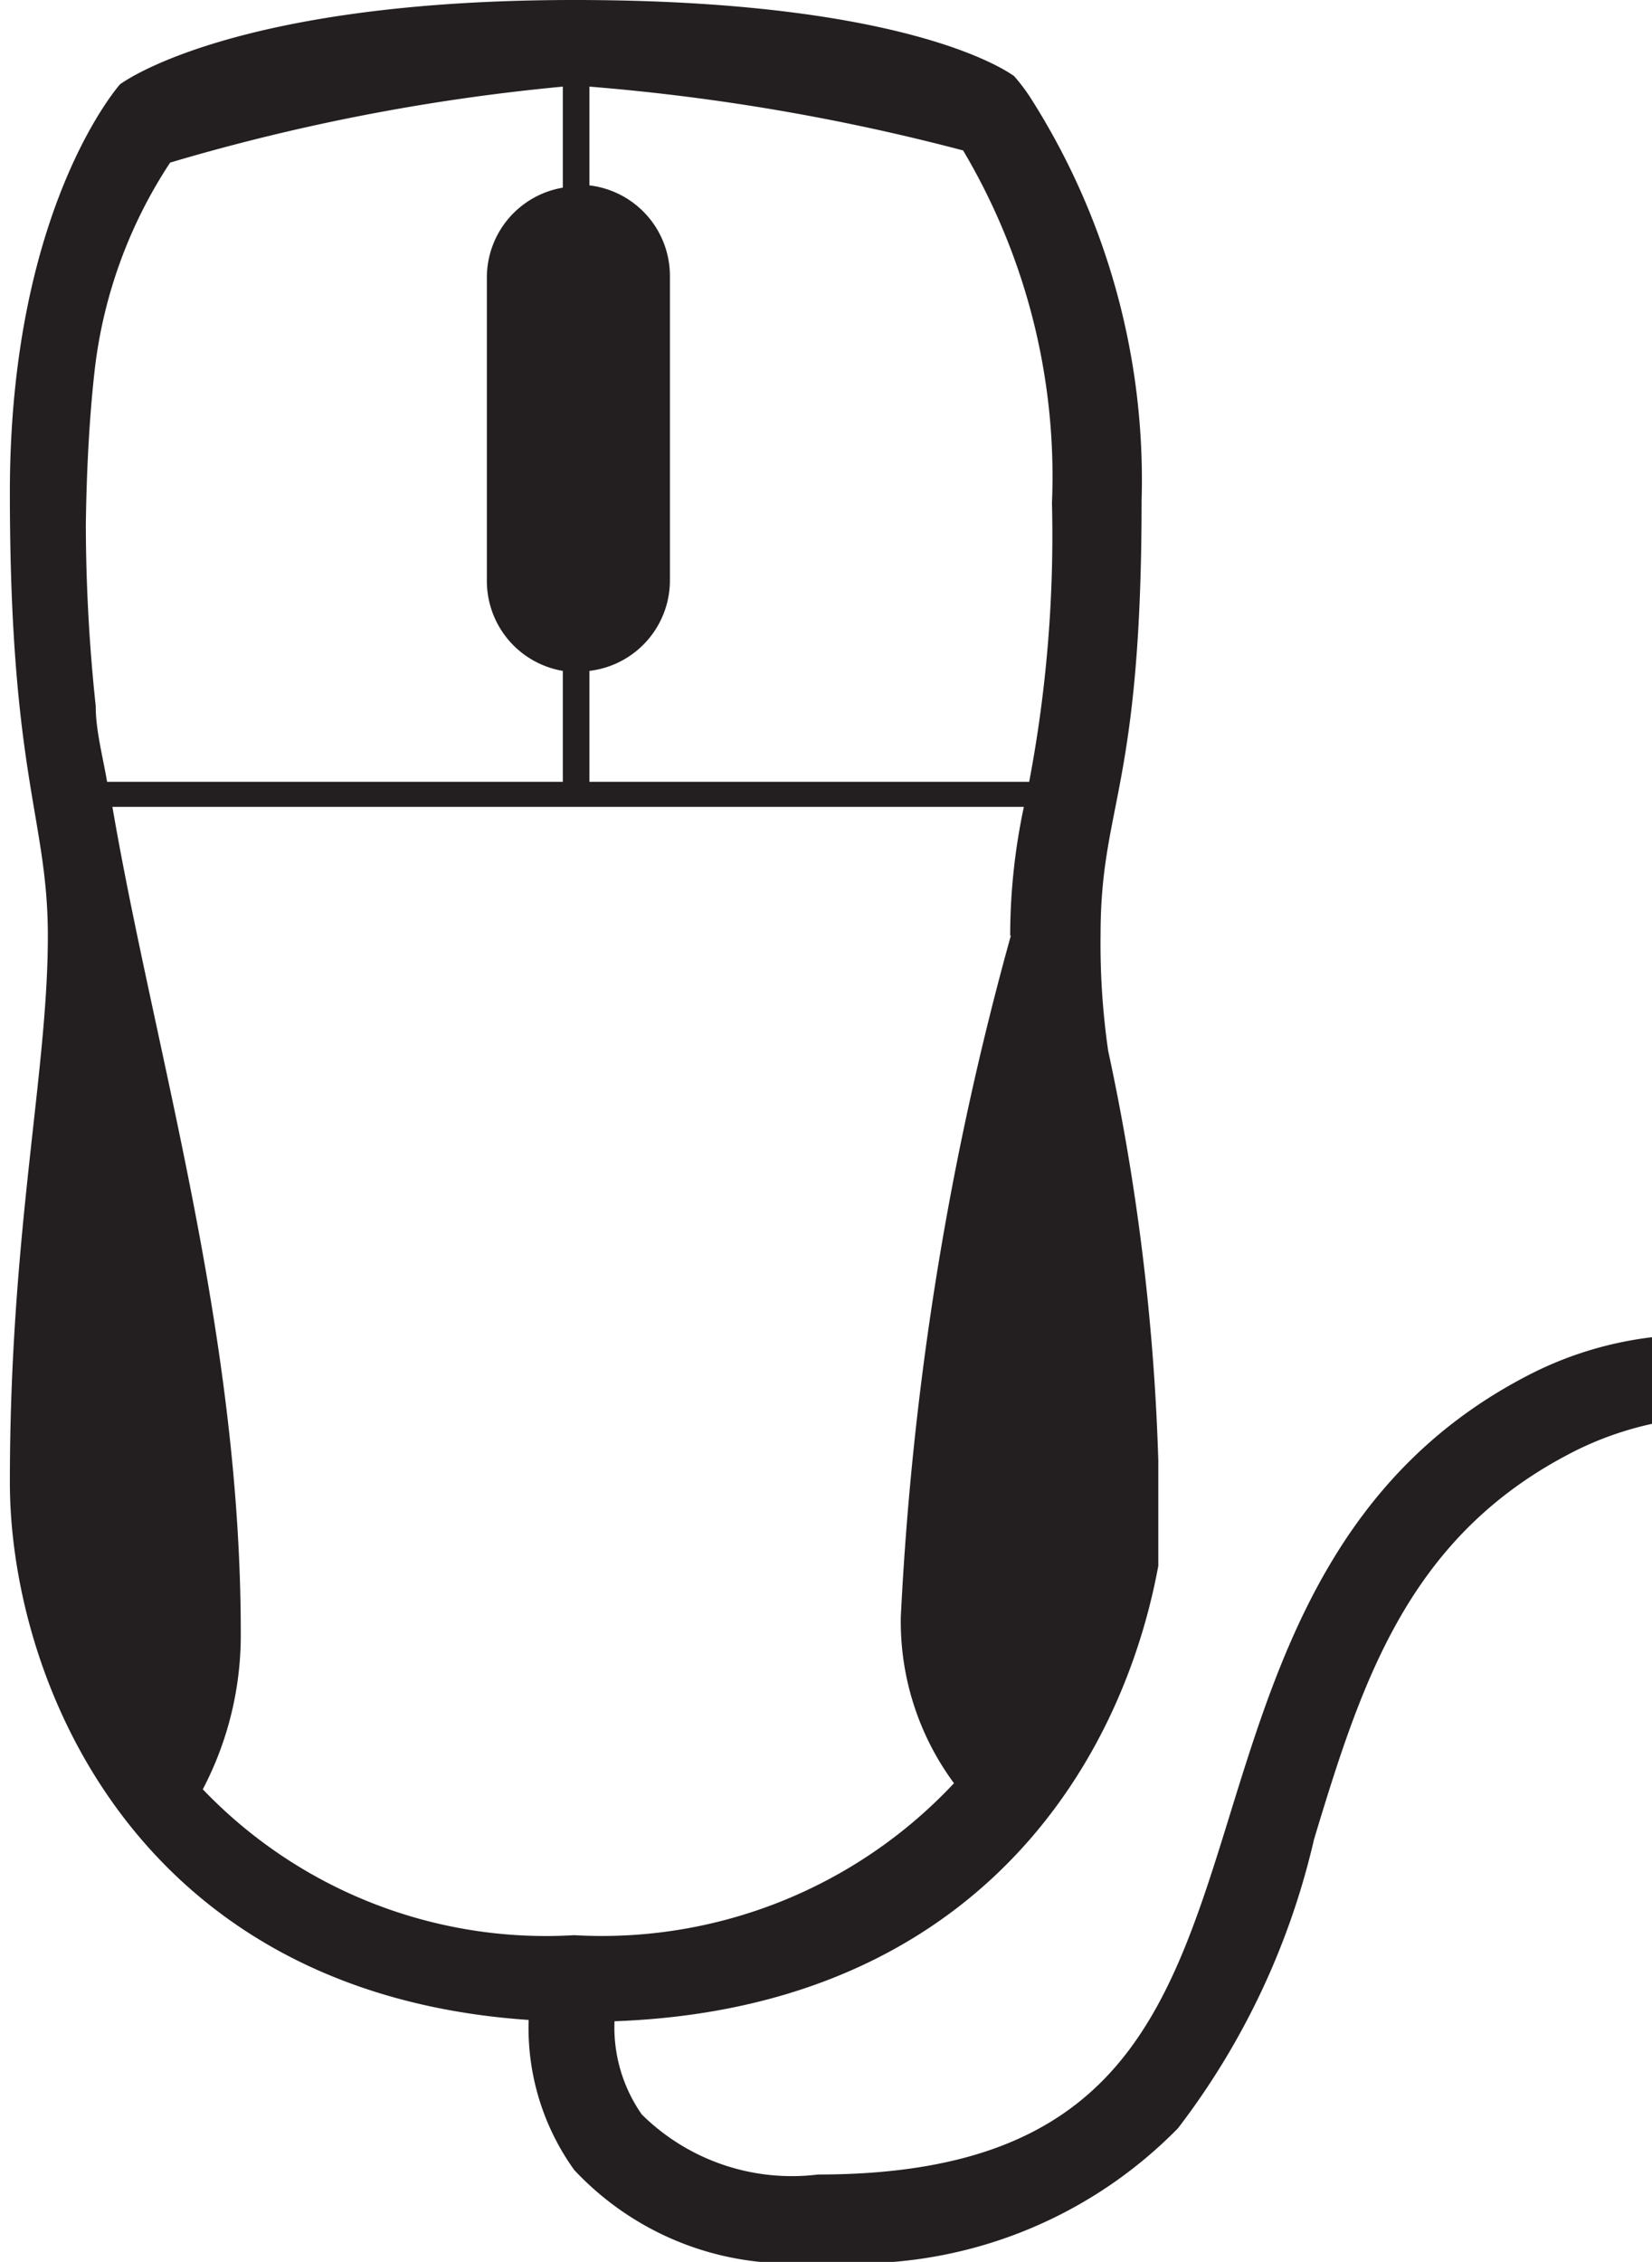
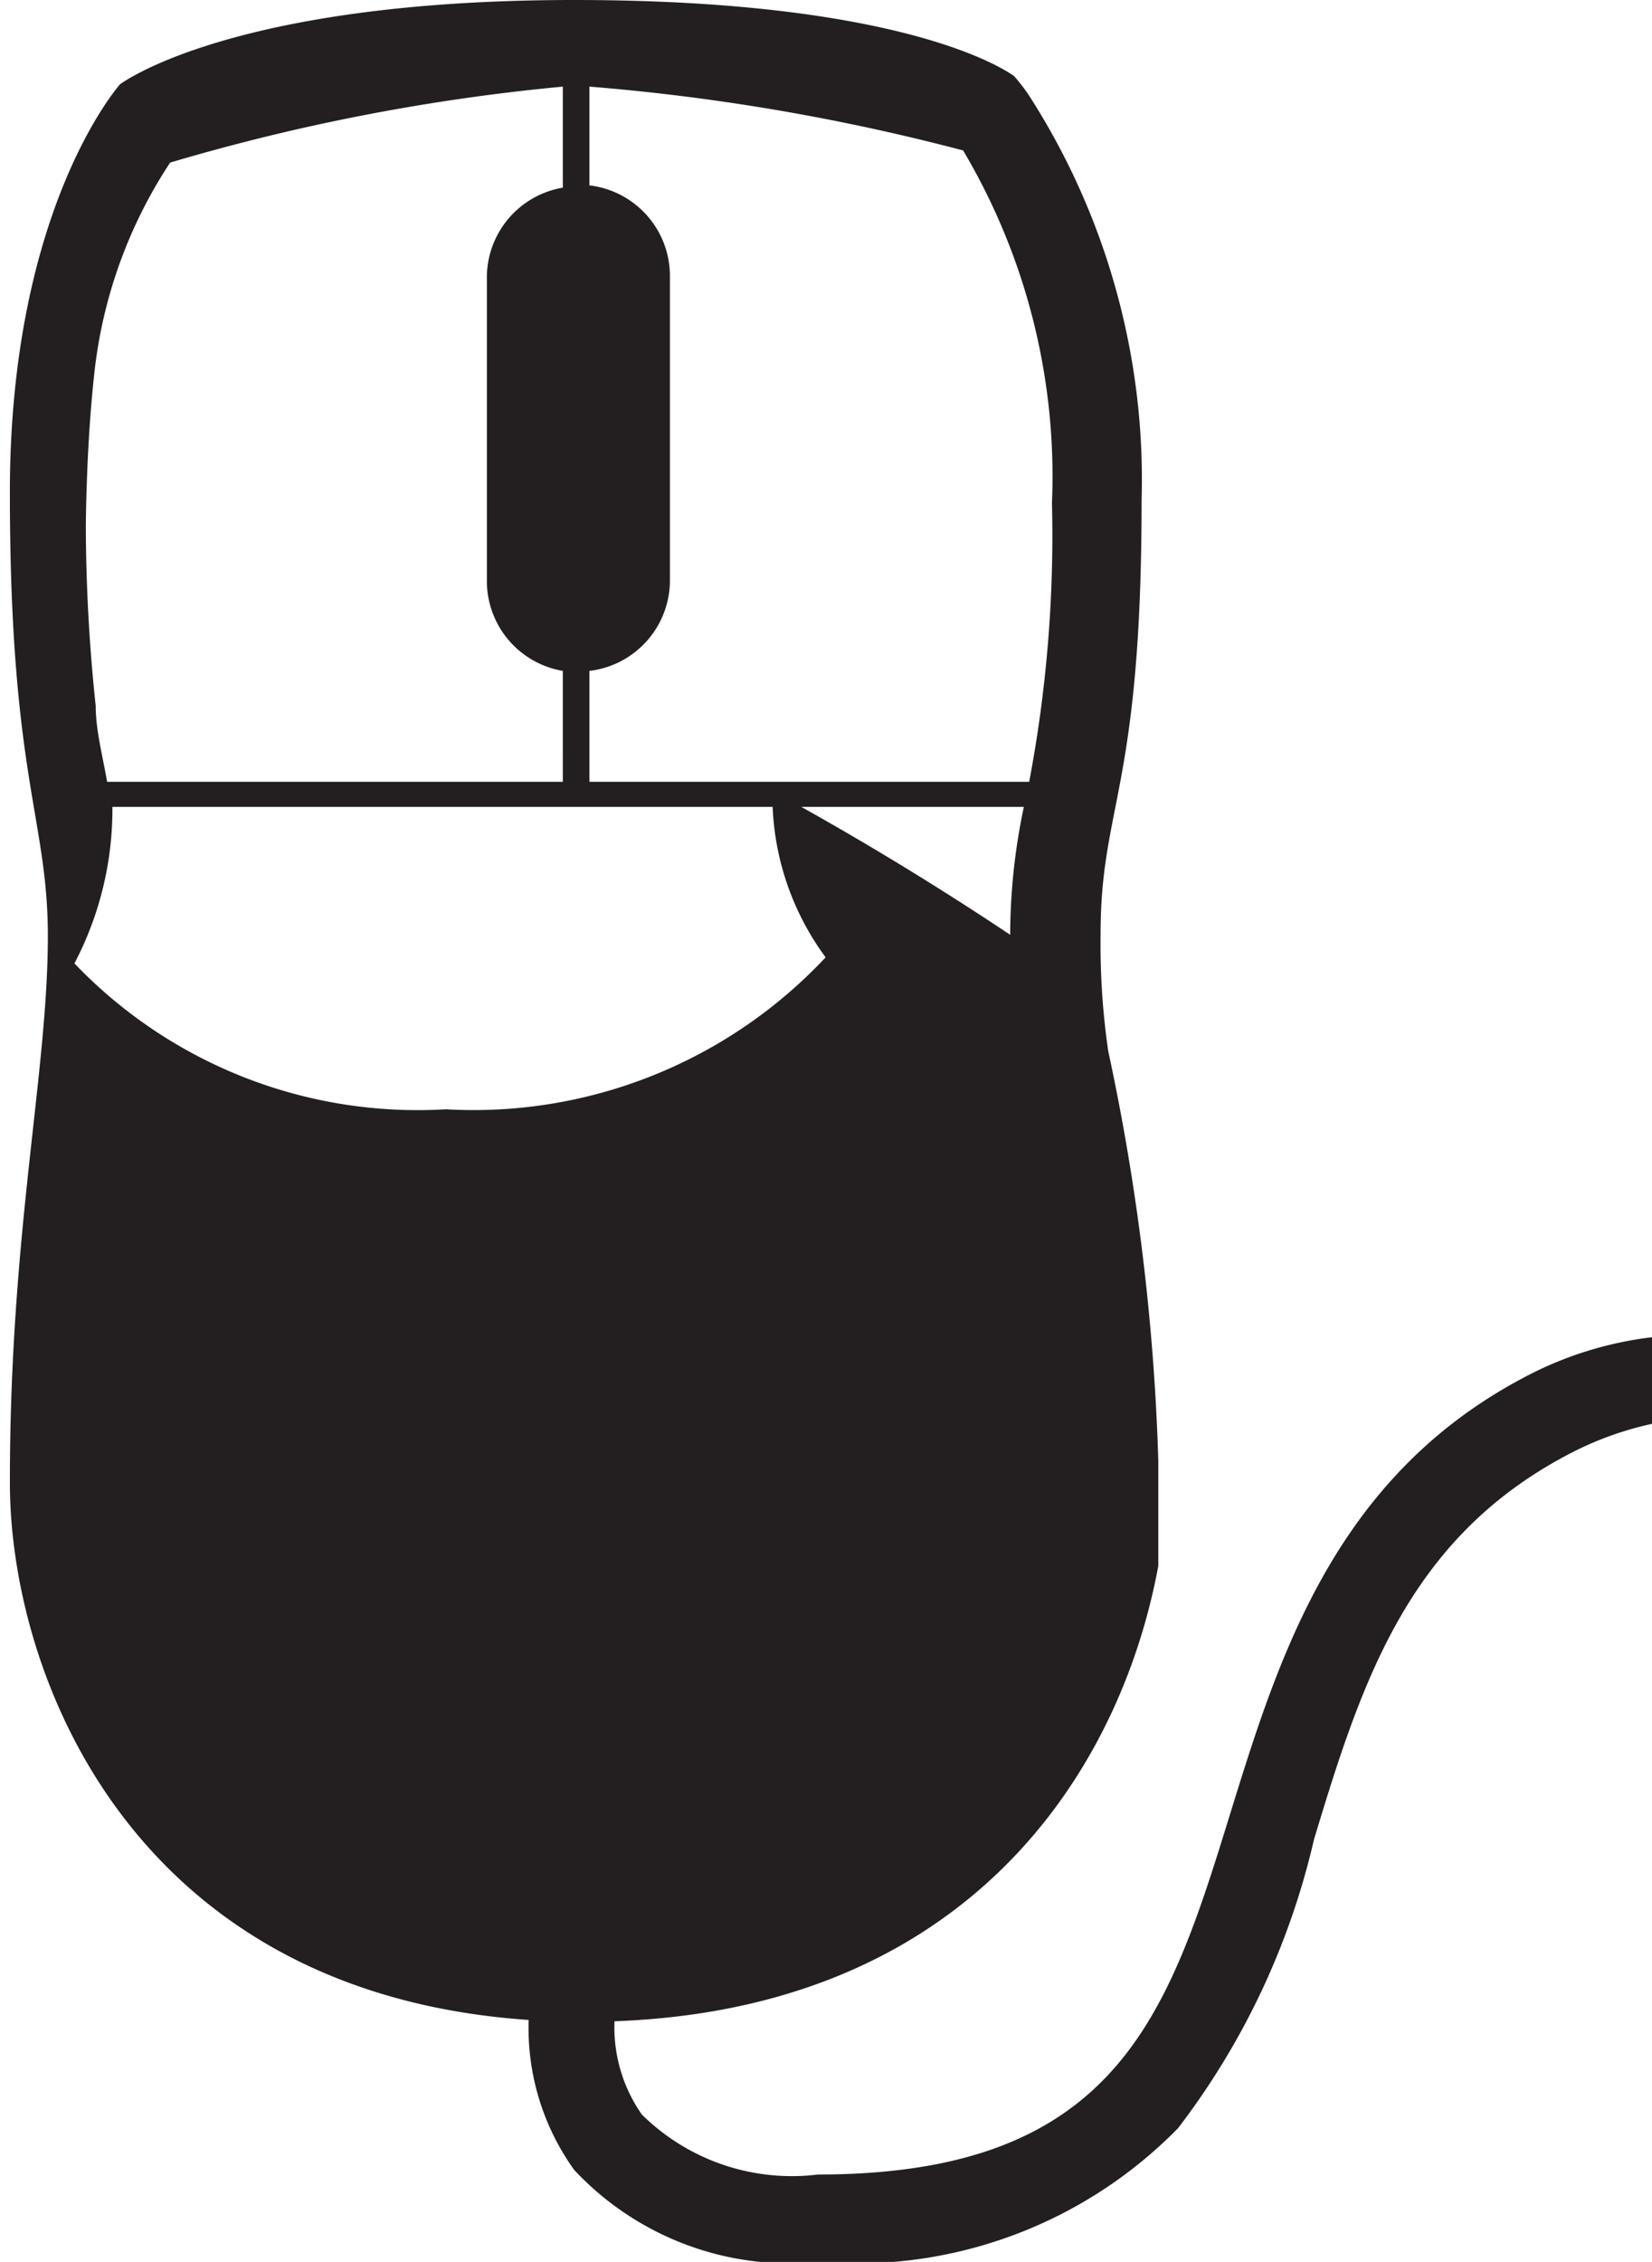
<svg xmlns="http://www.w3.org/2000/svg" id="Layer_1" data-name="Layer 1" viewBox="0 0 21.75 29.77">
  <defs>
    <style>.cls-1{fill:#231f20;}</style>
  </defs>
  <title>ic_hr_technology</title>
-   <path id="HR_Admin_Tech" data-name="HR Admin Tech" class="cls-1" d="M26.72,17.77v1.14a4.32,4.32,0,0,0-1,.35c-2.19,1.1-2.81,3-3.45,5.12a9.91,9.91,0,0,1-1.79,3.8,5.93,5.93,0,0,1-4.73,1.76,3.88,3.88,0,0,1-3.22-1.21A3.2,3.2,0,0,1,12,26.19l1.1,0.26A2,2,0,0,0,13.42,28a2.81,2.81,0,0,0,2.32.79c3.94,0,4.61-2.1,5.43-4.76,0.65-2.1,1.4-4.5,4-5.8A4.77,4.77,0,0,1,26.72,17.77Zm-6.5,1.62c0,0.25,0,.51,0,0.78h0s0,0.1,0,.15h0c0,0.05,0,.11,0,0.15h0l0,0.15h0l0,0.16h0c-0.52,2.81-2.63,6-7.56,6-5.8,0-7.56-4.44-7.56-7.1,0-3.3.5-5.39,0.5-7.19,0-1.55-.5-2.09-0.5-5.84S6.55,1.28,6.55,1.28h0S8,0.17,12.53.17s5.78,1,5.79,1h0a2.53,2.53,0,0,1,.2.26A9.35,9.35,0,0,1,20,6.76c0,3.81-.54,4-0.54,5.71A9.82,9.82,0,0,0,19.56,14,29.83,29.83,0,0,1,20.22,19.39ZM17.65,2.15a28.19,28.19,0,0,0-4.92-.84v1.3A1.2,1.2,0,0,1,13.79,3.8v4A1.2,1.2,0,0,1,12.73,9v1.46h5.79a17.38,17.38,0,0,0,.3-3.67A8.4,8.4,0,0,0,17.65,2.15ZM6.1,7.08a22.82,22.82,0,0,0,.13,2.38c0,0.32.09,0.65,0.15,1h6V9a1.2,1.2,0,0,1-1-1.18v-4a1.2,1.2,0,0,1,1-1.18V1.31a27.09,27.09,0,0,0-5.17,1,6.26,6.26,0,0,0-1,2.79C6.15,5.65,6.11,6.32,6.1,7.08Zm12.17,5.41h0a8.16,8.16,0,0,1,.18-1.7h-12C7,14,8.14,17.67,8.14,21.66a4.37,4.37,0,0,1-.5,2.06,6.25,6.25,0,0,0,4.89,1.92,6.35,6.35,0,0,0,5-2,3.58,3.58,0,0,1-.7-2.19A41,41,0,0,1,18.28,12.48Z" transform="translate(-4.97 -0.17)" />
+   <path id="HR_Admin_Tech" data-name="HR Admin Tech" class="cls-1" d="M26.72,17.77v1.14a4.32,4.32,0,0,0-1,.35c-2.19,1.1-2.81,3-3.45,5.12a9.91,9.91,0,0,1-1.79,3.8,5.93,5.93,0,0,1-4.73,1.76,3.88,3.88,0,0,1-3.22-1.21A3.2,3.2,0,0,1,12,26.19l1.1,0.26A2,2,0,0,0,13.42,28a2.81,2.81,0,0,0,2.32.79c3.94,0,4.61-2.1,5.43-4.76,0.65-2.1,1.4-4.5,4-5.8A4.77,4.77,0,0,1,26.72,17.77Zm-6.5,1.62c0,0.25,0,.51,0,0.78h0s0,0.1,0,.15h0c0,0.05,0,.11,0,0.15h0l0,0.15h0l0,0.16h0c-0.52,2.81-2.63,6-7.56,6-5.8,0-7.56-4.44-7.56-7.1,0-3.3.5-5.39,0.5-7.19,0-1.55-.5-2.09-0.5-5.84S6.55,1.28,6.55,1.28h0S8,0.17,12.53.17s5.78,1,5.79,1h0a2.53,2.53,0,0,1,.2.26A9.35,9.35,0,0,1,20,6.76c0,3.81-.54,4-0.54,5.71A9.82,9.82,0,0,0,19.56,14,29.83,29.83,0,0,1,20.22,19.39ZM17.65,2.15a28.19,28.19,0,0,0-4.92-.84v1.3A1.2,1.2,0,0,1,13.79,3.8v4A1.2,1.2,0,0,1,12.73,9v1.46h5.79a17.38,17.38,0,0,0,.3-3.67A8.4,8.4,0,0,0,17.65,2.15ZM6.1,7.08a22.82,22.82,0,0,0,.13,2.38c0,0.32.09,0.65,0.15,1h6V9a1.2,1.2,0,0,1-1-1.18v-4a1.2,1.2,0,0,1,1-1.18V1.31a27.09,27.09,0,0,0-5.17,1,6.26,6.26,0,0,0-1,2.79C6.15,5.65,6.11,6.32,6.1,7.08Zm12.17,5.41h0a8.16,8.16,0,0,1,.18-1.7h-12a4.37,4.37,0,0,1-.5,2.06,6.25,6.25,0,0,0,4.89,1.92,6.35,6.35,0,0,0,5-2,3.58,3.58,0,0,1-.7-2.19A41,41,0,0,1,18.28,12.48Z" transform="translate(-4.97 -0.17)" />
</svg>